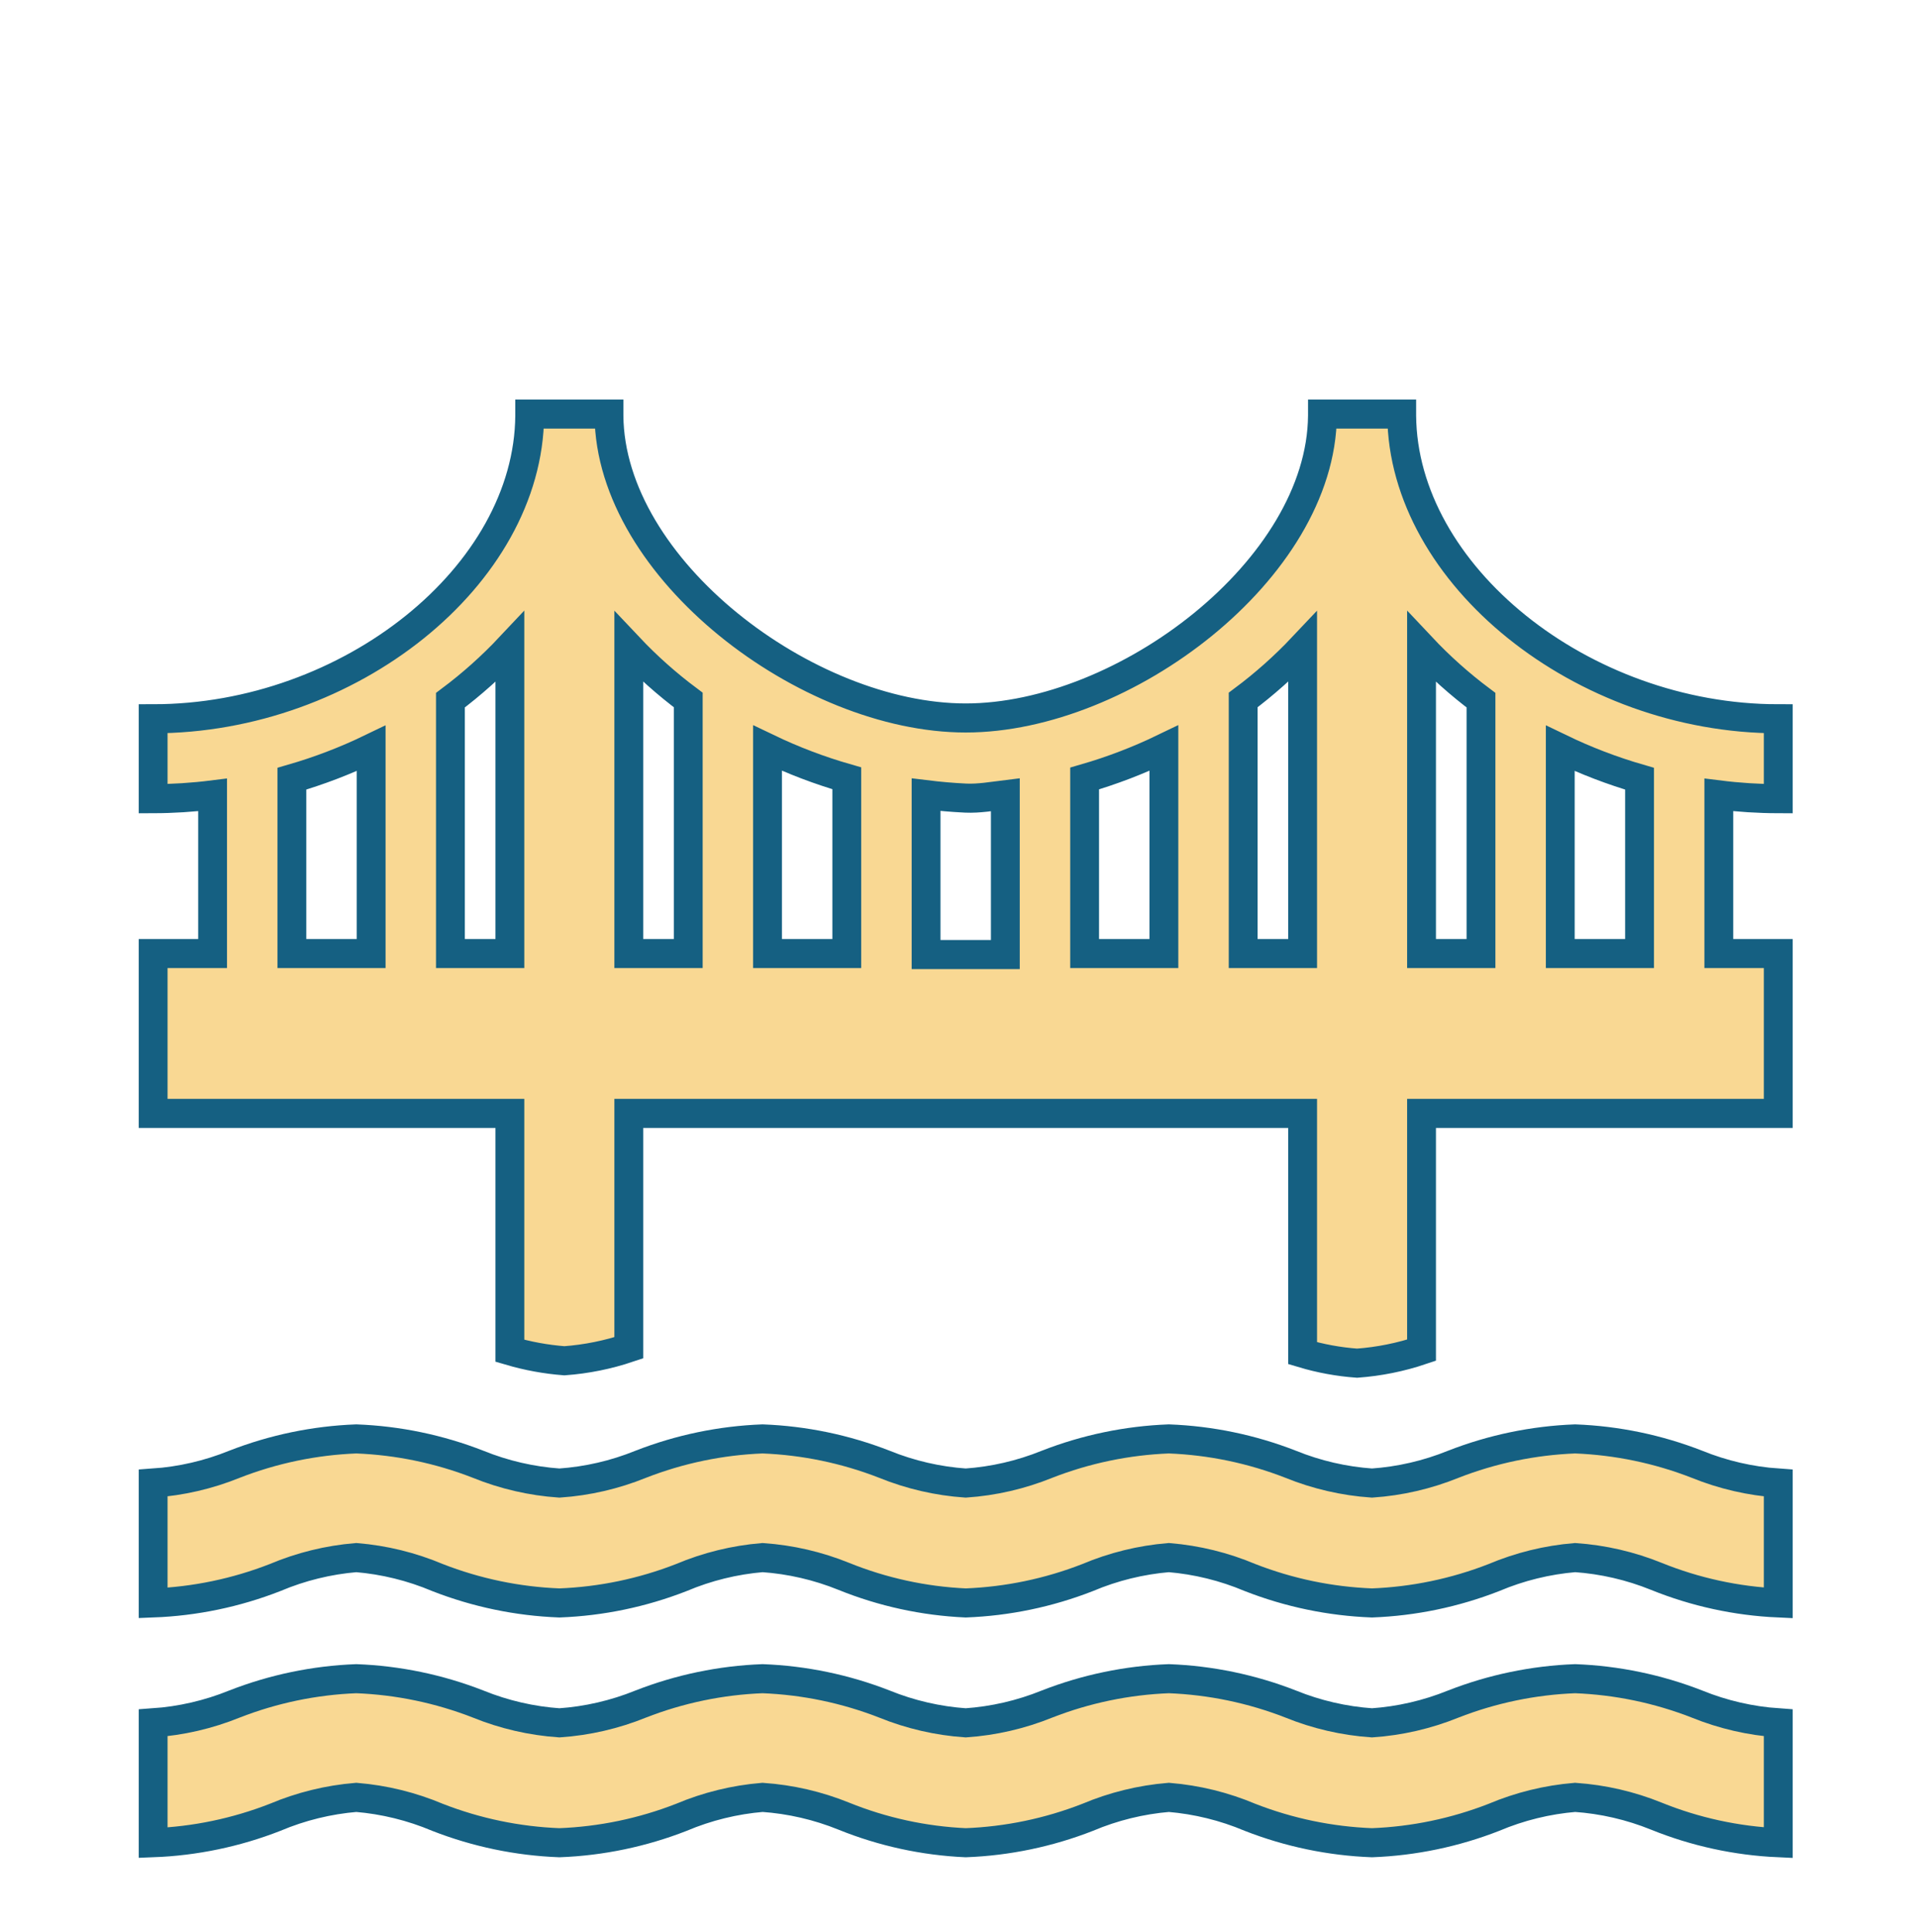
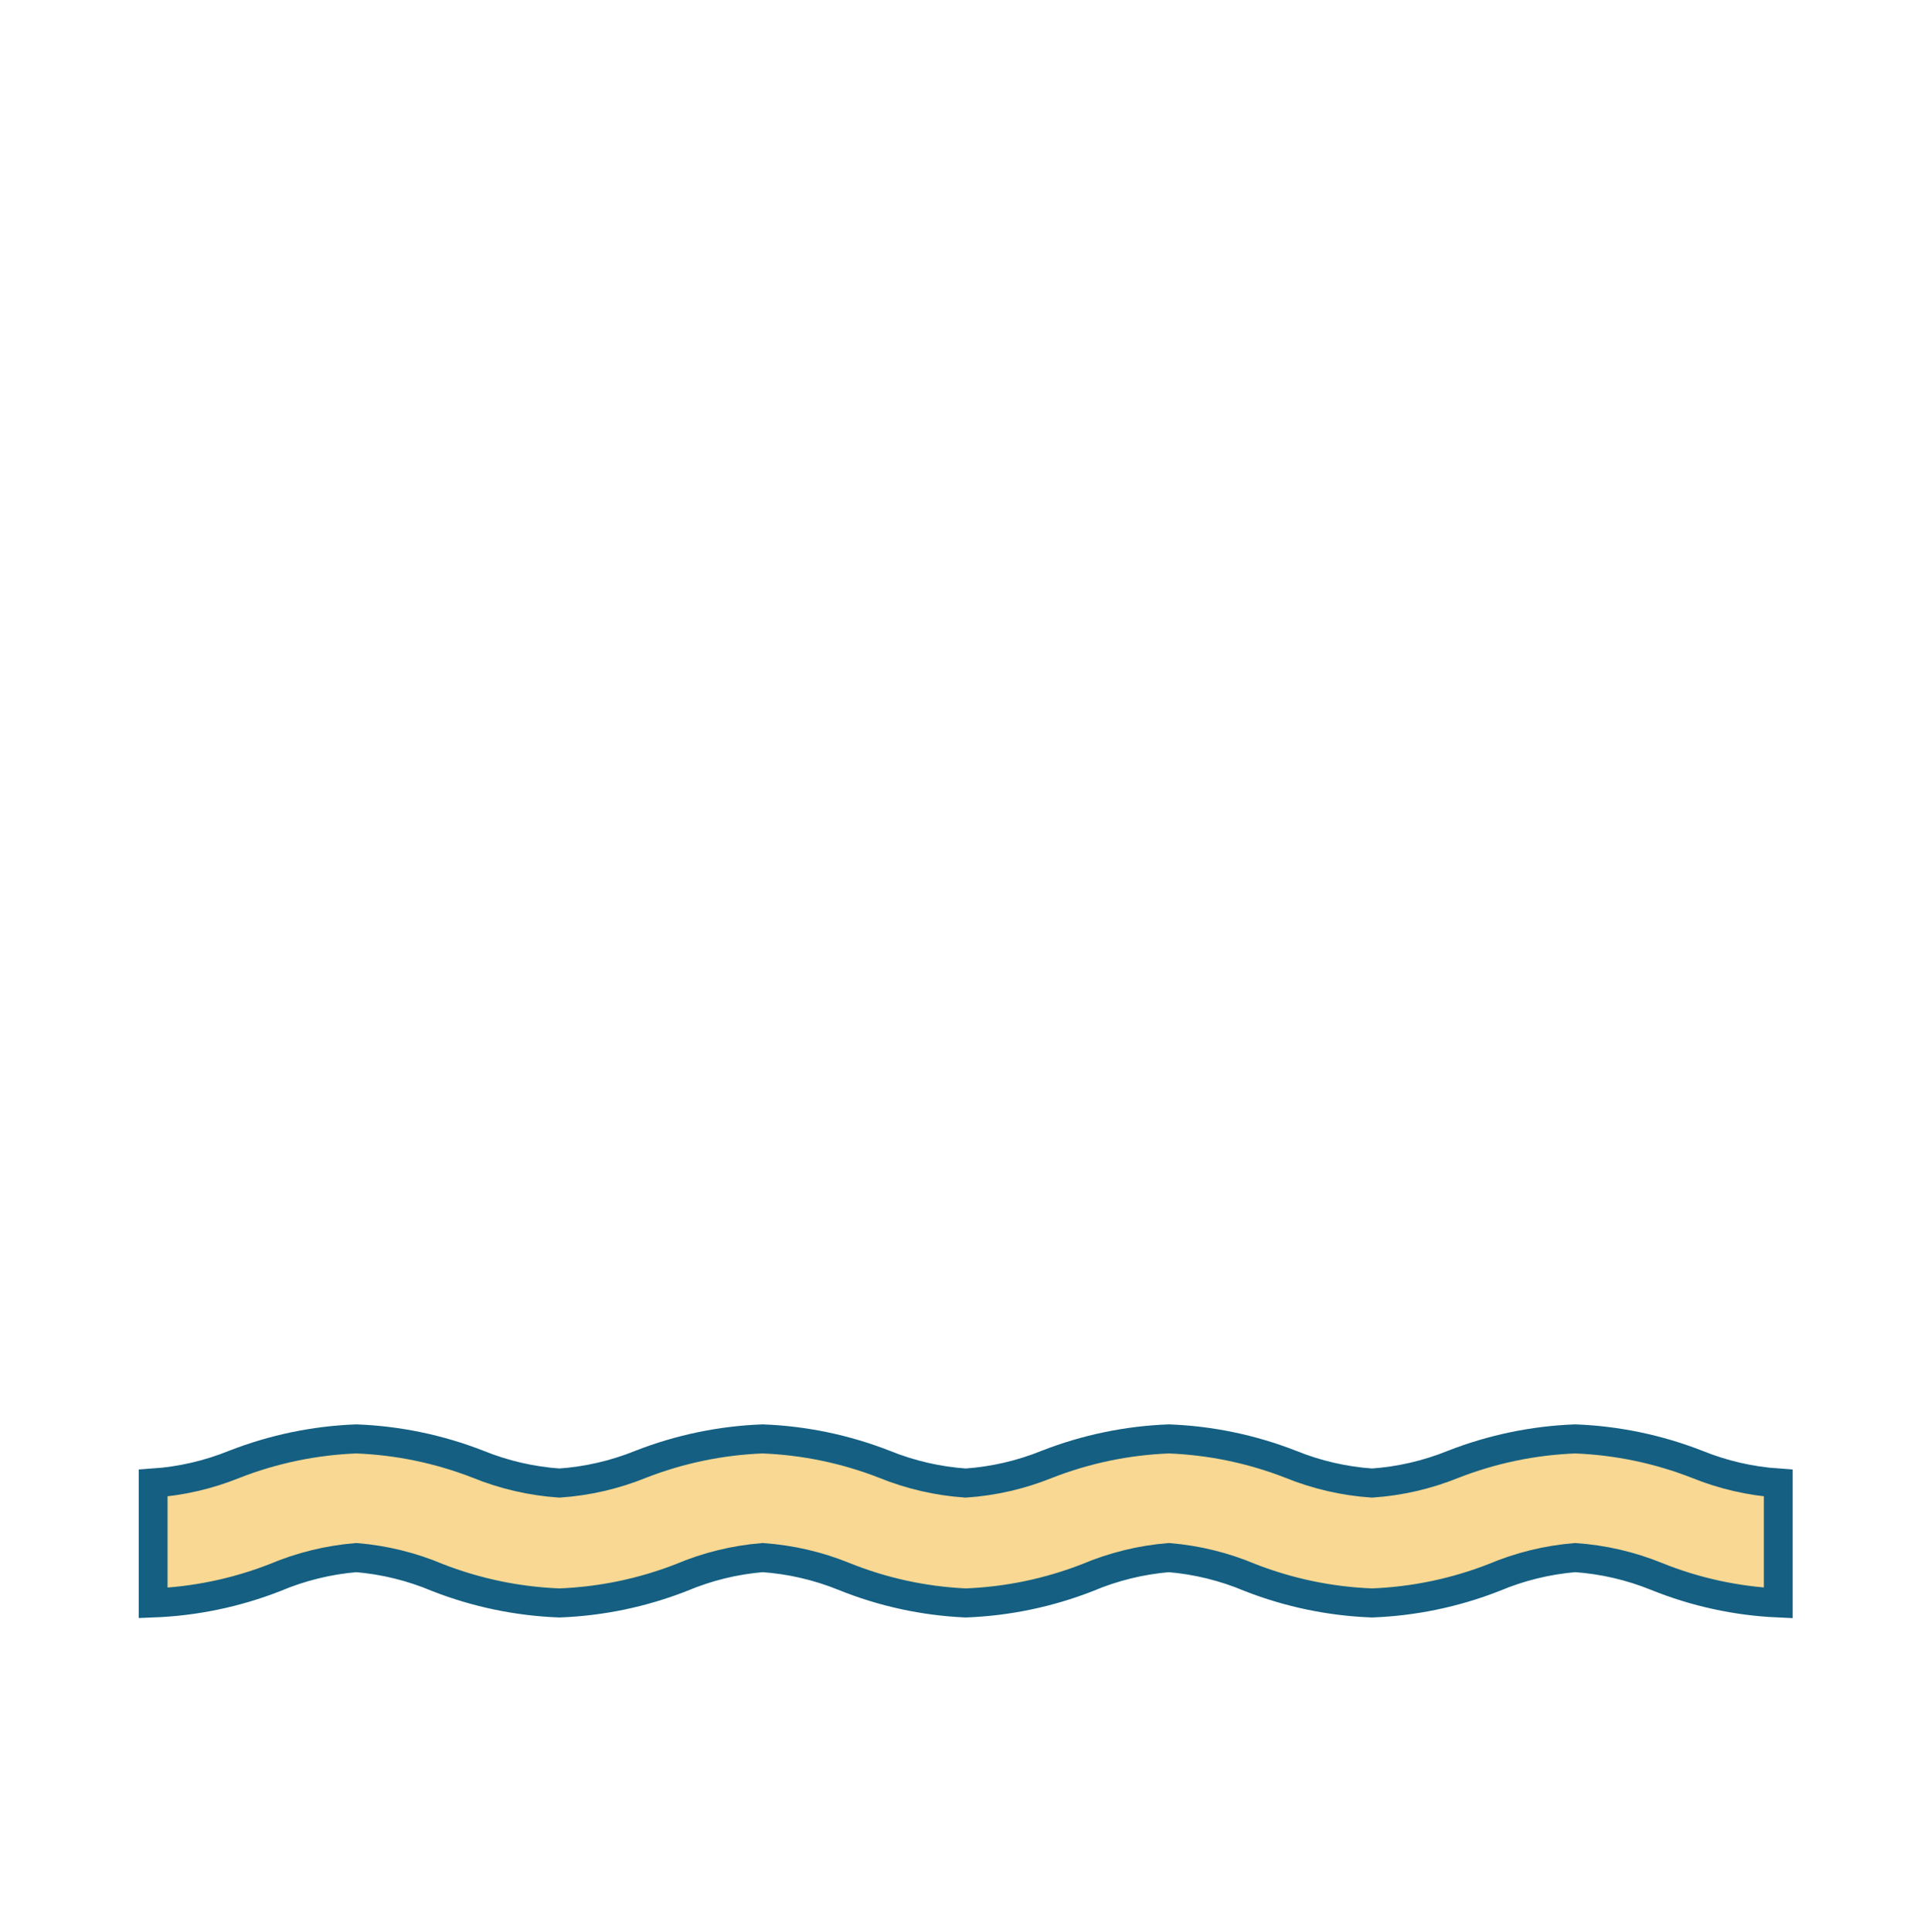
<svg xmlns="http://www.w3.org/2000/svg" width="133" height="134" xml:space="preserve" overflow="hidden">
  <g transform="translate(-392 -264)">
    <g>
      <g>
        <g>
          <g>
            <path d="M116.738 99.77C114.035 98.723 111.177 98.133 108.281 98.024 105.385 98.133 102.527 98.723 99.825 99.77 98.025 100.494 96.123 100.93 94.188 101.062L94.188 101.062C92.252 100.93 90.35 100.494 88.55 99.77 85.848 98.723 82.99 98.133 80.094 98.024 77.198 98.133 74.34 98.723 71.638 99.77 69.838 100.494 67.935 100.93 66 101.062 64.065 100.93 62.162 100.494 60.362 99.77 57.66 98.723 54.802 98.133 51.906 98.024 49.01 98.133 46.152 98.723 43.45 99.77 41.65 100.494 39.748 100.93 37.812 101.062 35.877 100.93 33.975 100.494 32.175 99.77 29.473 98.723 26.615 98.133 23.719 98.024 20.823 98.133 17.965 98.723 15.262 99.77 13.463 100.494 11.56 100.93 9.625 101.062L9.625 109.312C12.521 109.203 15.379 108.613 18.081 107.566 19.876 106.814 21.779 106.35 23.719 106.191 25.659 106.35 27.561 106.814 29.356 107.566 32.059 108.613 34.916 109.203 37.812 109.312 40.709 109.203 43.566 108.613 46.269 107.566 48.064 106.814 49.967 106.35 51.906 106.191 53.842 106.324 55.744 106.76 57.544 107.484 60.239 108.565 63.098 109.183 66 109.312 68.896 109.203 71.754 108.613 74.456 107.566 76.251 106.814 78.154 106.35 80.094 106.191 82.034 106.35 83.936 106.814 85.731 107.566 88.434 108.613 91.291 109.203 94.188 109.312 97.084 109.203 99.941 108.613 102.644 107.566 104.439 106.814 106.342 106.35 108.281 106.191 110.217 106.324 112.119 106.76 113.919 107.484 116.614 108.565 119.473 109.183 122.375 109.312L122.375 101.062C120.44 100.93 118.537 100.494 116.738 99.77Z" stroke="#156082" stroke-width="2" stroke-linecap="butt" stroke-linejoin="miter" stroke-miterlimit="4" stroke-opacity="1" fill="#F9D893" fill-rule="nonzero" fill-opacity="1" transform="matrix(1 0 0 1.008 393 265)" />
-             <path d="M116.738 116.27C114.035 115.223 111.177 114.633 108.281 114.524 105.385 114.633 102.527 115.223 99.825 116.27 98.025 116.994 96.123 117.43 94.188 117.562L94.188 117.562C92.252 117.43 90.35 116.994 88.55 116.27 85.848 115.223 82.99 114.633 80.094 114.524 77.198 114.633 74.34 115.223 71.638 116.27 69.838 116.994 67.935 117.43 66 117.562 64.065 117.43 62.162 116.994 60.362 116.27 57.66 115.223 54.802 114.633 51.906 114.524 49.01 114.633 46.152 115.223 43.45 116.27 41.65 116.994 39.748 117.43 37.812 117.562 35.877 117.43 33.975 116.994 32.175 116.27 29.473 115.223 26.615 114.633 23.719 114.524 20.823 114.633 17.965 115.223 15.262 116.27 13.463 116.994 11.56 117.43 9.625 117.562L9.625 125.812C12.521 125.703 15.379 125.113 18.081 124.066 19.876 123.314 21.779 122.85 23.719 122.691 25.659 122.85 27.561 123.314 29.356 124.066 32.059 125.113 34.916 125.703 37.812 125.812 40.709 125.703 43.566 125.113 46.269 124.066 48.064 123.314 49.967 122.85 51.906 122.691 53.842 122.824 55.744 123.26 57.544 123.984 60.239 125.065 63.098 125.683 66 125.812 68.896 125.703 71.754 125.113 74.456 124.066 76.251 123.314 78.154 122.85 80.094 122.691 82.034 122.85 83.936 123.314 85.731 124.066 88.434 125.113 91.291 125.703 94.188 125.812 97.084 125.703 99.941 125.113 102.644 124.066 104.439 123.314 106.342 122.85 108.281 122.691 110.217 122.824 112.119 123.26 113.919 123.984 116.614 125.065 119.473 125.683 122.375 125.812L122.375 117.562C120.44 117.43 118.537 116.994 116.738 116.27Z" stroke="#156082" stroke-width="2" stroke-linecap="butt" stroke-linejoin="miter" stroke-miterlimit="4" stroke-opacity="1" fill="#F9D893" fill-rule="nonzero" fill-opacity="1" transform="matrix(1 0 0 1.008 393 265)" />
-             <path d="M122.375 53.969 122.375 48.469C108.749 48.469 96.332 38.541 96.25 27.61L96.25 27.5 90.75 27.5 90.75 27.61C90.668 38.17 77 48.414 66 48.414 55 48.414 41.333 38.17 41.25 27.61L41.25 27.5 35.75 27.5 35.75 27.61C35.667 38.61 23.251 48.469 9.625 48.469L9.625 53.969C11.004 53.965 12.382 53.878 13.75 53.708L13.75 64.625 9.625 64.625 9.625 75.625 34.375 75.625 34.375 91.96C35.608 92.319 36.876 92.549 38.156 92.647 39.677 92.537 41.178 92.237 42.625 91.754L42.625 75.625 89.375 75.625 89.375 92.125C90.607 92.49 91.875 92.721 93.156 92.812 94.677 92.702 96.178 92.402 97.625 91.919L97.625 75.625 122.375 75.625 122.375 64.625 118.25 64.625 118.25 53.708C119.619 53.878 120.996 53.965 122.375 53.969ZM24.75 64.625 19.25 64.625 19.25 52.594C21.138 52.052 22.978 51.353 24.75 50.504ZM34.375 64.625 30.25 64.625 30.25 47.19C31.728 46.092 33.108 44.869 34.375 43.532ZM46.75 64.625 42.625 64.625 42.625 43.532C43.892 44.864 45.273 46.083 46.75 47.176ZM79.75 50.49 79.75 64.625 74.25 64.625 74.25 52.58C76.138 52.038 77.978 51.339 79.75 50.49ZM68.75 53.694 68.75 64.694 63.25 64.694 63.25 53.694C64.157 53.804 65.079 53.886 66 53.928 66.921 53.969 67.843 53.804 68.75 53.694ZM52.25 50.49C54.022 51.334 55.862 52.029 57.75 52.566L57.75 64.625 52.25 64.625ZM85.25 64.625 85.25 47.176C86.727 46.083 88.108 44.864 89.375 43.532L89.375 64.625ZM97.625 43.532C98.892 44.869 100.272 46.092 101.75 47.19L101.75 64.625 97.625 64.625ZM112.75 64.625 107.25 64.625 107.25 50.504C109.022 51.353 110.862 52.052 112.75 52.594Z" stroke="#156082" stroke-width="2" stroke-linecap="butt" stroke-linejoin="miter" stroke-miterlimit="4" stroke-opacity="1" fill="#F9D893" fill-rule="nonzero" fill-opacity="1" transform="matrix(1 0 0 1.008 393 265)" />
          </g>
        </g>
      </g>
    </g>
  </g>
</svg>